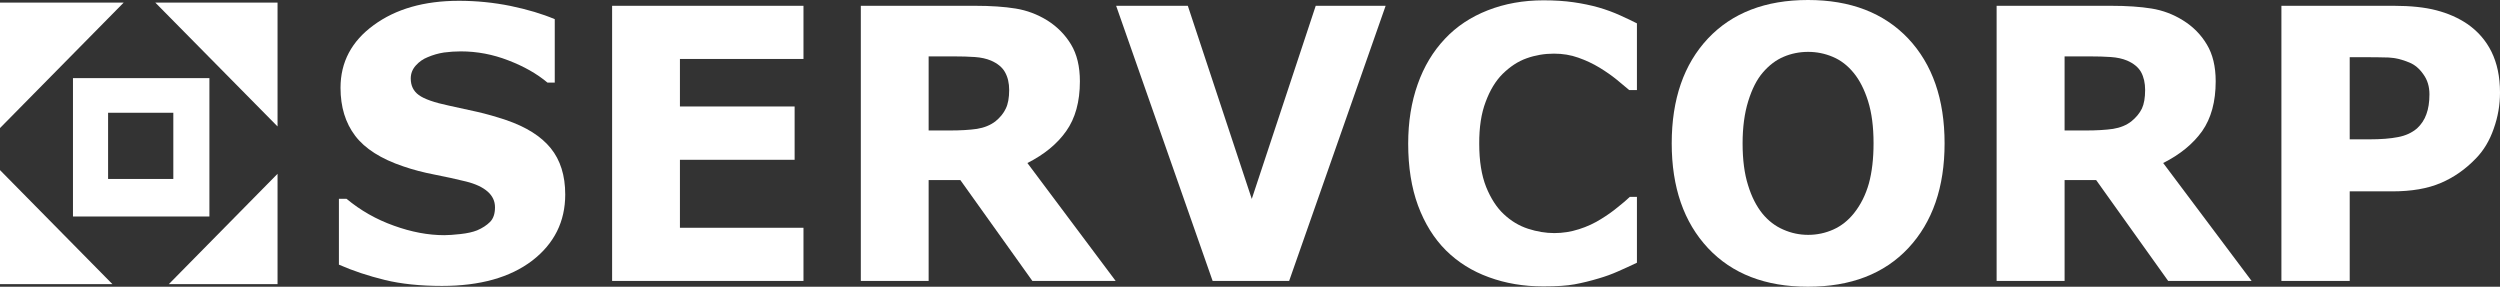
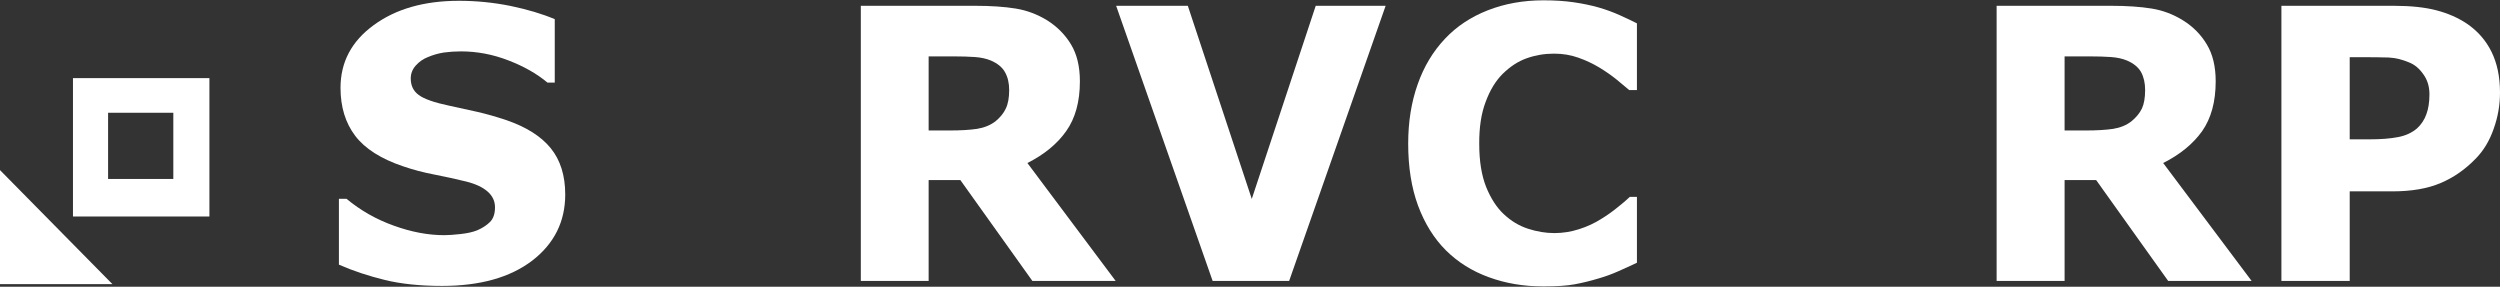
<svg xmlns="http://www.w3.org/2000/svg" version="1.2" viewBox="0 0 1552 178" width="1552" height="178">
  <rect x="0" y="0" width="1552" height="178" fill="#333333" stroke="none" />
  <style>.a{fill:#fff}</style>
  <path class="a" d="m350.9 120.7q0 25.3-20.5 41.1-20.6 15.7-56 15.7-20.4 0-35.5-3.7c-10.2-2.5-19.6-5.6-28.5-9.5v-40.9h4.7q13.1 10.9 29.4 16.7 16.3 5.9 31.3 5.9 3.8 0 10.1-0.7 6.3-0.7 10.3-2.3 4.9-2.1 8-5.2 3.1-3.1 3.1-9.1 0-5.7-4.5-9.7-4.6-4.1-13.4-6.3-9.3-2.3-19.6-4.3-10.4-2-19.4-5.1-20.8-7-29.9-19-9.1-12-9.1-29.8 0-23.9 20.6-38.9 20.6-15.1 52.9-15.1 16.3 0 32.1 3.2 15.8 3.3 27.4 8.2v39.4h-4.5q-9.9-8.3-24.3-13.8-14.4-5.6-29.5-5.6-5.2 0-10.5 0.7-5.2 0.8-10.1 2.9-4.3 1.7-7.4 5.2-3.1 3.5-3.1 8 0 6.7 5 10.3 5 3.7 18.8 6.6 9 2 17.3 3.8 8.4 1.9 18 5.1 18.8 6.4 27.8 17.5 9 11.1 9 28.7z" />
-   <path class="a" d="m498.8 174.4h-118.8v-170.8h118.8v33h-76.7v29.5h71.2v33.1h-71.2v42.2h76.7z" />
  <path fill-rule="evenodd" class="a" d="m692.6 174.4h-51.7l-44.7-62.6h-19.7v62.6h-42.1v-170.8h71.1q14.5 0 25 1.7 10.5 1.7 19.7 7.4 9.2 5.8 14.7 14.9 5.5 9.1 5.5 22.9 0 18.9-8.5 30.9-8.4 11.9-24.1 19.8zm-66.1-118.5q0-6.5-2.6-11.1-2.5-4.5-8.7-7.2-4.3-1.8-10-2.2-5.7-0.4-13.4-0.4h-15.3v46h13q10.2 0 17-1 6.8-1.1 11.5-4.7 4.4-3.6 6.4-7.9 2.1-4.3 2.1-11.5z" />
  <path class="a" d="m860.2 3.6l-59.9 170.8h-47.5l-59.9-170.8h44.5l39.7 119.9 39.7-119.9z" />
  <path class="a" d="m958.1 177.8q-18.3 0-33.8-5.7-15.5-5.6-26.7-16.7-11.1-11.1-17.3-27.8-6.1-16.6-6.1-38.4 0-20.3 5.9-36.9 5.8-16.5 17-28.3 10.7-11.4 26.5-17.6 15.8-6.2 34.6-6.2 10.4 0 18.7 1.2 8.3 1.2 15.4 3.2c4.9 1.4 9.4 3.1 13.4 4.9q6 2.7 10.5 5v41.4h-4.8q-3.1-2.7-7.8-6.5-4.7-3.8-10.6-7.4-6.1-3.7-13.2-6.2-7-2.5-15.1-2.5-8.9 0-17 2.9c-5.4 1.9-10.3 5.2-14.9 9.7q-6.5 6.5-10.5 17.3-4.1 10.7-4 26.1 0 16 4.3 26.8 4.4 10.8 11 16.9 6.7 6.3 15 9 8.3 2.7 16.3 2.7 7.8 0 15.3-2.4 7.6-2.4 14-6.5 5.4-3.3 10-7.1 4.7-3.7 7.6-6.5h4.4v40.9q-6.1 2.9-11.8 5.4-5.6 2.5-11.8 4.3-8 2.4-15.1 3.7-7 1.3-19.4 1.3z" />
-   <path fill-rule="evenodd" class="a" d="m1207.2 89q0 40.9-22.5 65-22.5 24-62.3 24-39.6 0-62.1-24-22.5-24.1-22.5-65 0-41.1 22.5-65.1c15-15.9 35.7-23.9 62.1-23.9q39.5 0 62.2 23.9 22.6 24 22.6 65.1zm-56.2 43.3q6.2-7.8 9.2-18.4 2.9-10.6 2.9-25 0-15.3-3.4-26.1-3.4-10.8-8.9-17.5-5.6-6.9-13-10-7.3-3.1-15.3-3.1-8 0-15.1 3-7.2 3-13.1 9.9-5.5 6.4-9 17.7-3.5 11.3-3.5 26.2 0 15.3 3.4 26c2.2 7.2 5.2 13 8.9 17.6q5.5 6.7 12.9 9.9 7.4 3.3 15.5 3.3 8.2 0 15.6-3.3 7.4-3.3 12.9-10.2z" />
  <path fill-rule="evenodd" class="a" d="m1397.8 174.4h-51.8l-44.7-62.6h-19.6v62.6h-42.2v-170.8h71.1q14.6 0 25.1 1.7 10.5 1.7 19.6 7.4 9.3 5.8 14.7 14.9 5.5 9.1 5.5 22.9 0 18.9-8.4 30.9-8.5 11.9-24.2 19.8zm-66.1-118.5q0-6.5-2.5-11.1-2.5-4.5-8.7-7.2-4.3-1.8-10.1-2.2-5.7-0.4-13.3-0.4h-15.4v46h13.1q10.1 0 17-1 6.8-1.1 11.4-4.7 4.4-3.6 6.5-7.9 2-4.3 2-11.5z" />
  <path fill-rule="evenodd" class="a" d="m1552 57.5q0 11.5-3.9 22.4-3.8 11-11 18.4-9.8 10.2-21.9 15.3-12.1 5.2-30.1 5.2h-26.4v55.6h-42.4v-170.8h69.8q15.7 0 26.4 2.8 10.8 2.8 19.1 8.4 9.9 6.8 15.1 17.3c3.5 7.1 5.3 15.5 5.3 25.4zm-43.8 1q0-7.2-3.8-12.4-3.7-5.3-8.7-7.3-6.6-2.8-12.9-3.1-6.3-0.2-16.8-0.2h-7.3v51h12.2q10.8 0 17.8-1.4 7-1.3 11.8-5.4 4-3.7 5.8-8.8 1.9-5.1 1.9-12.4z" />
-   <path class="a" d="m0 1.6v77.9l76.8-77.9z" />
  <path class="a" d="m0 176.4h69.8l-69.8-70.8z" />
-   <path class="a" d="m172.3 1.6h-75.9l75.9 76.9z" />
-   <path class="a" d="m172.3 107.9l-67.5 68.5h67.5z" />
  <path fill-rule="evenodd" class="a" d="m130 48.5v85.9h-84.7v-85.9zm-22.4 21.5h-40.5v41.1h40.5z" />
</svg>